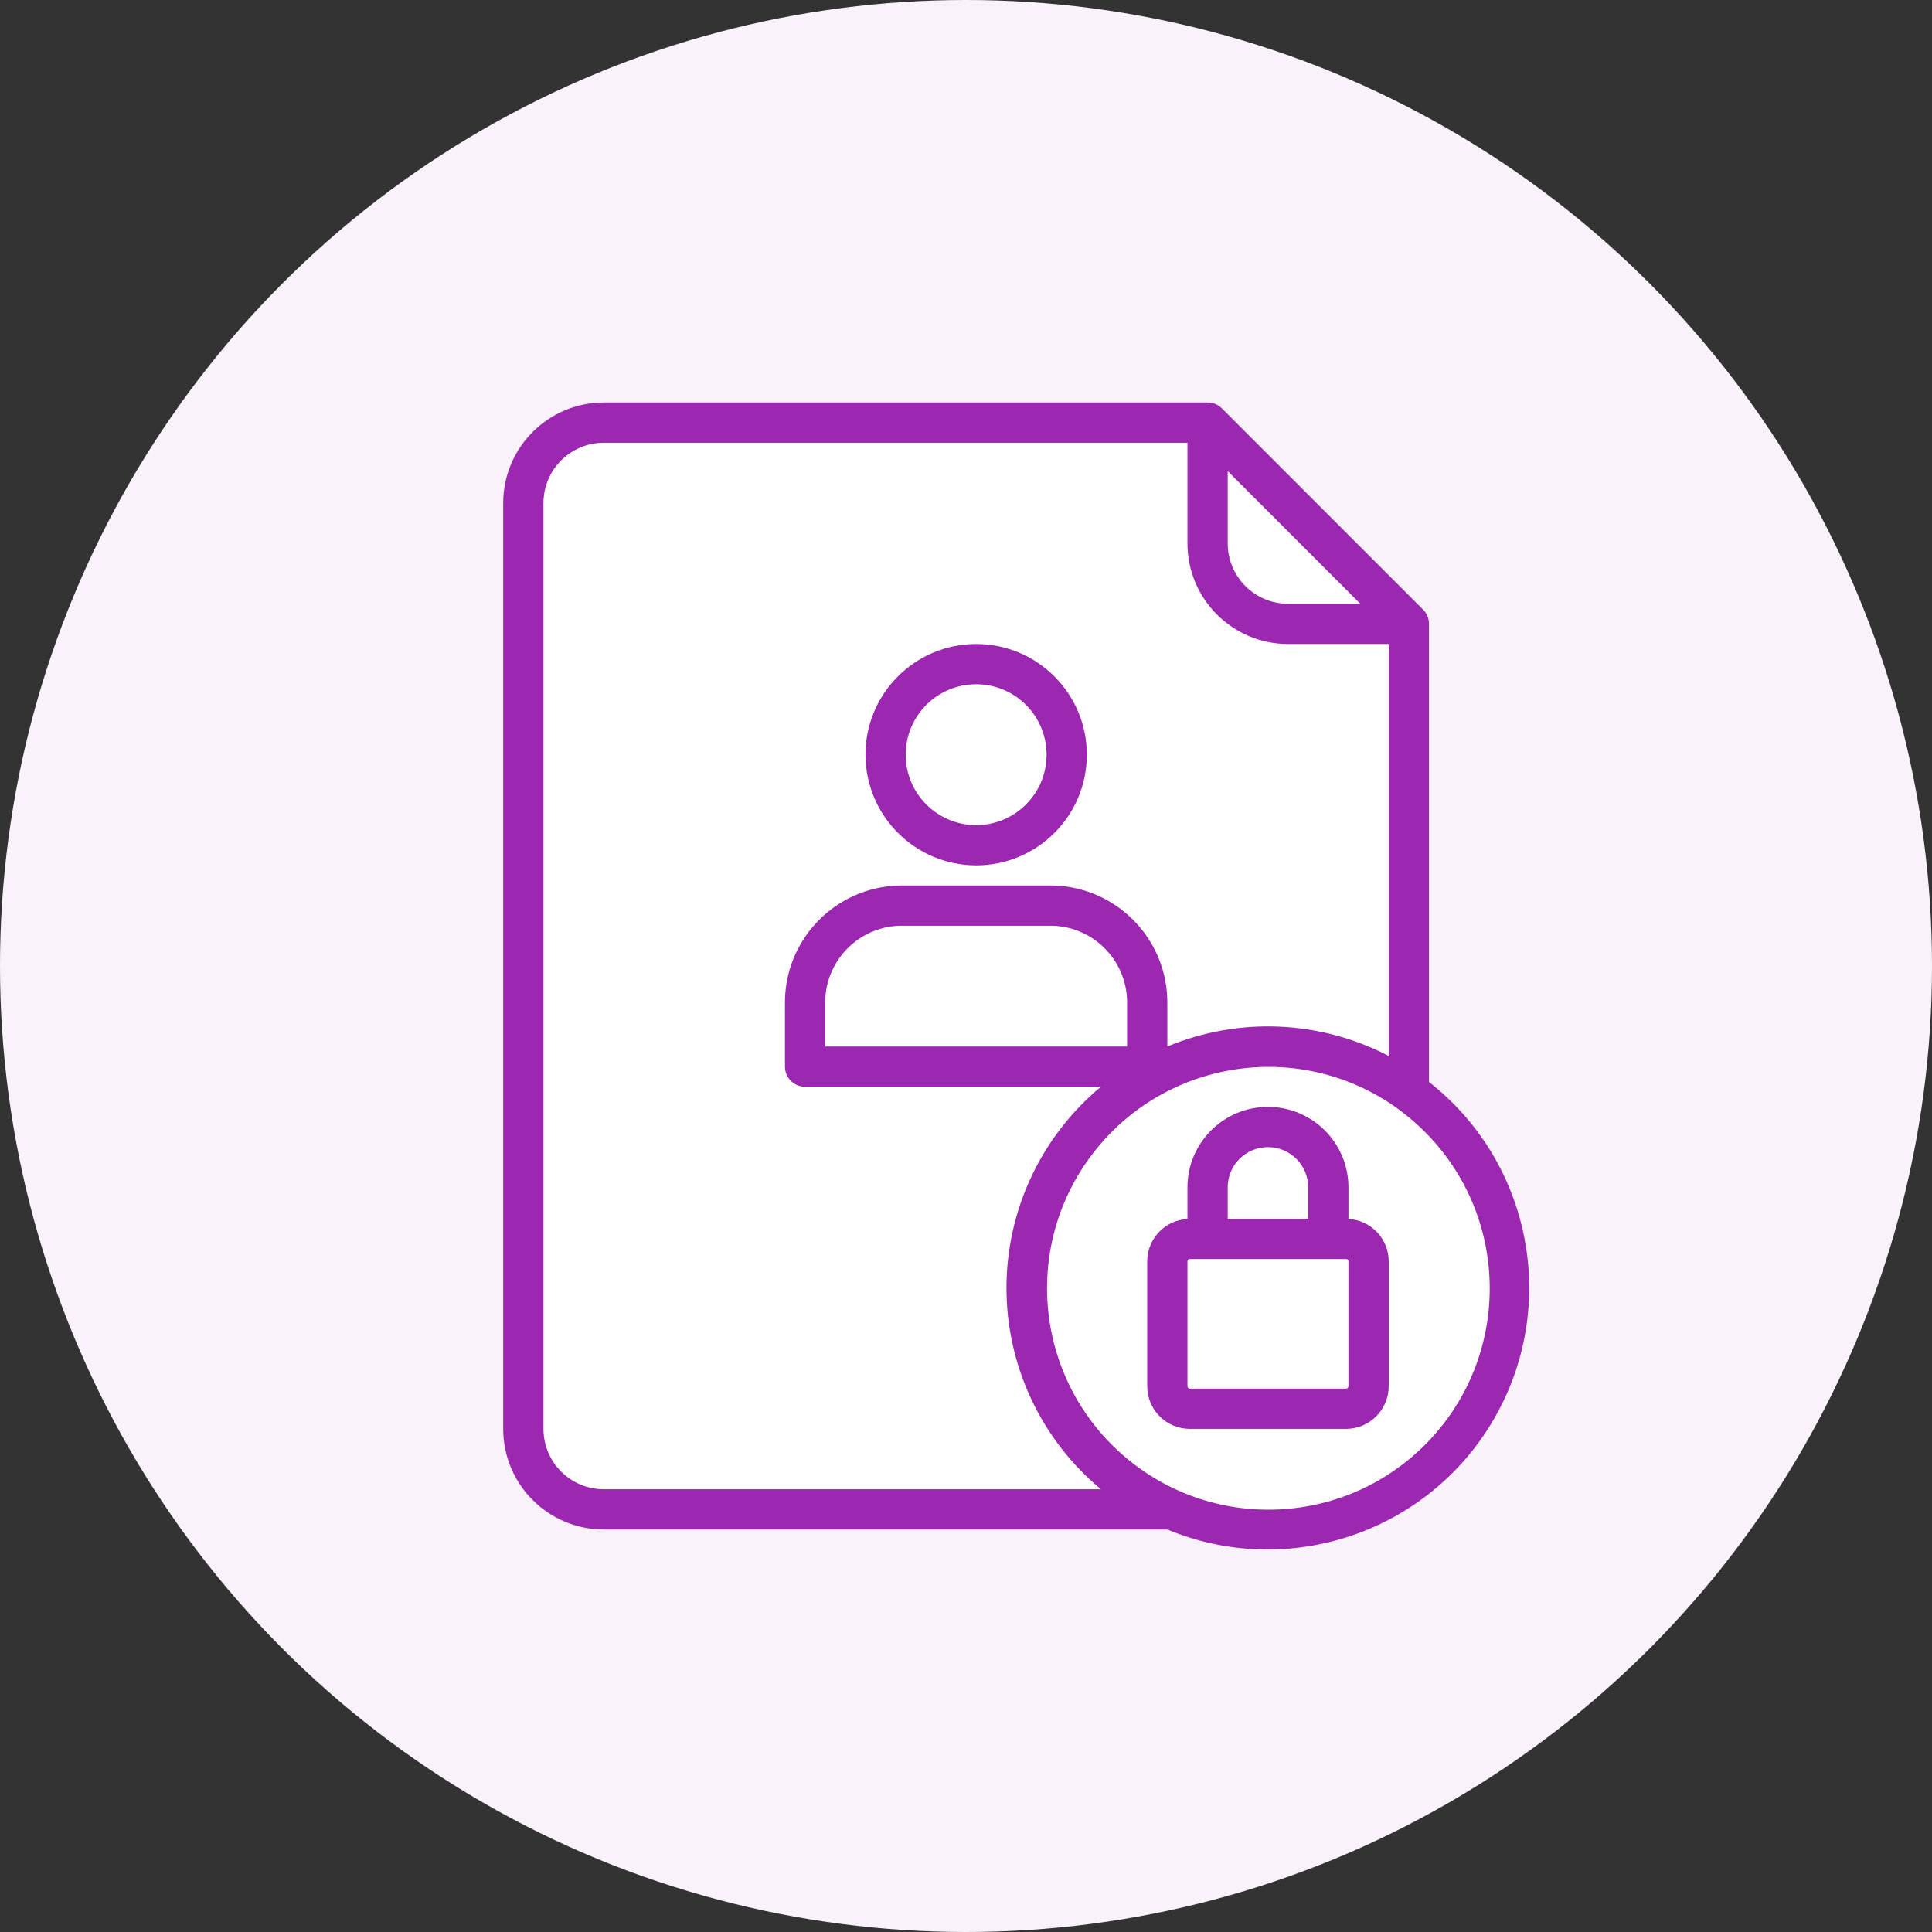
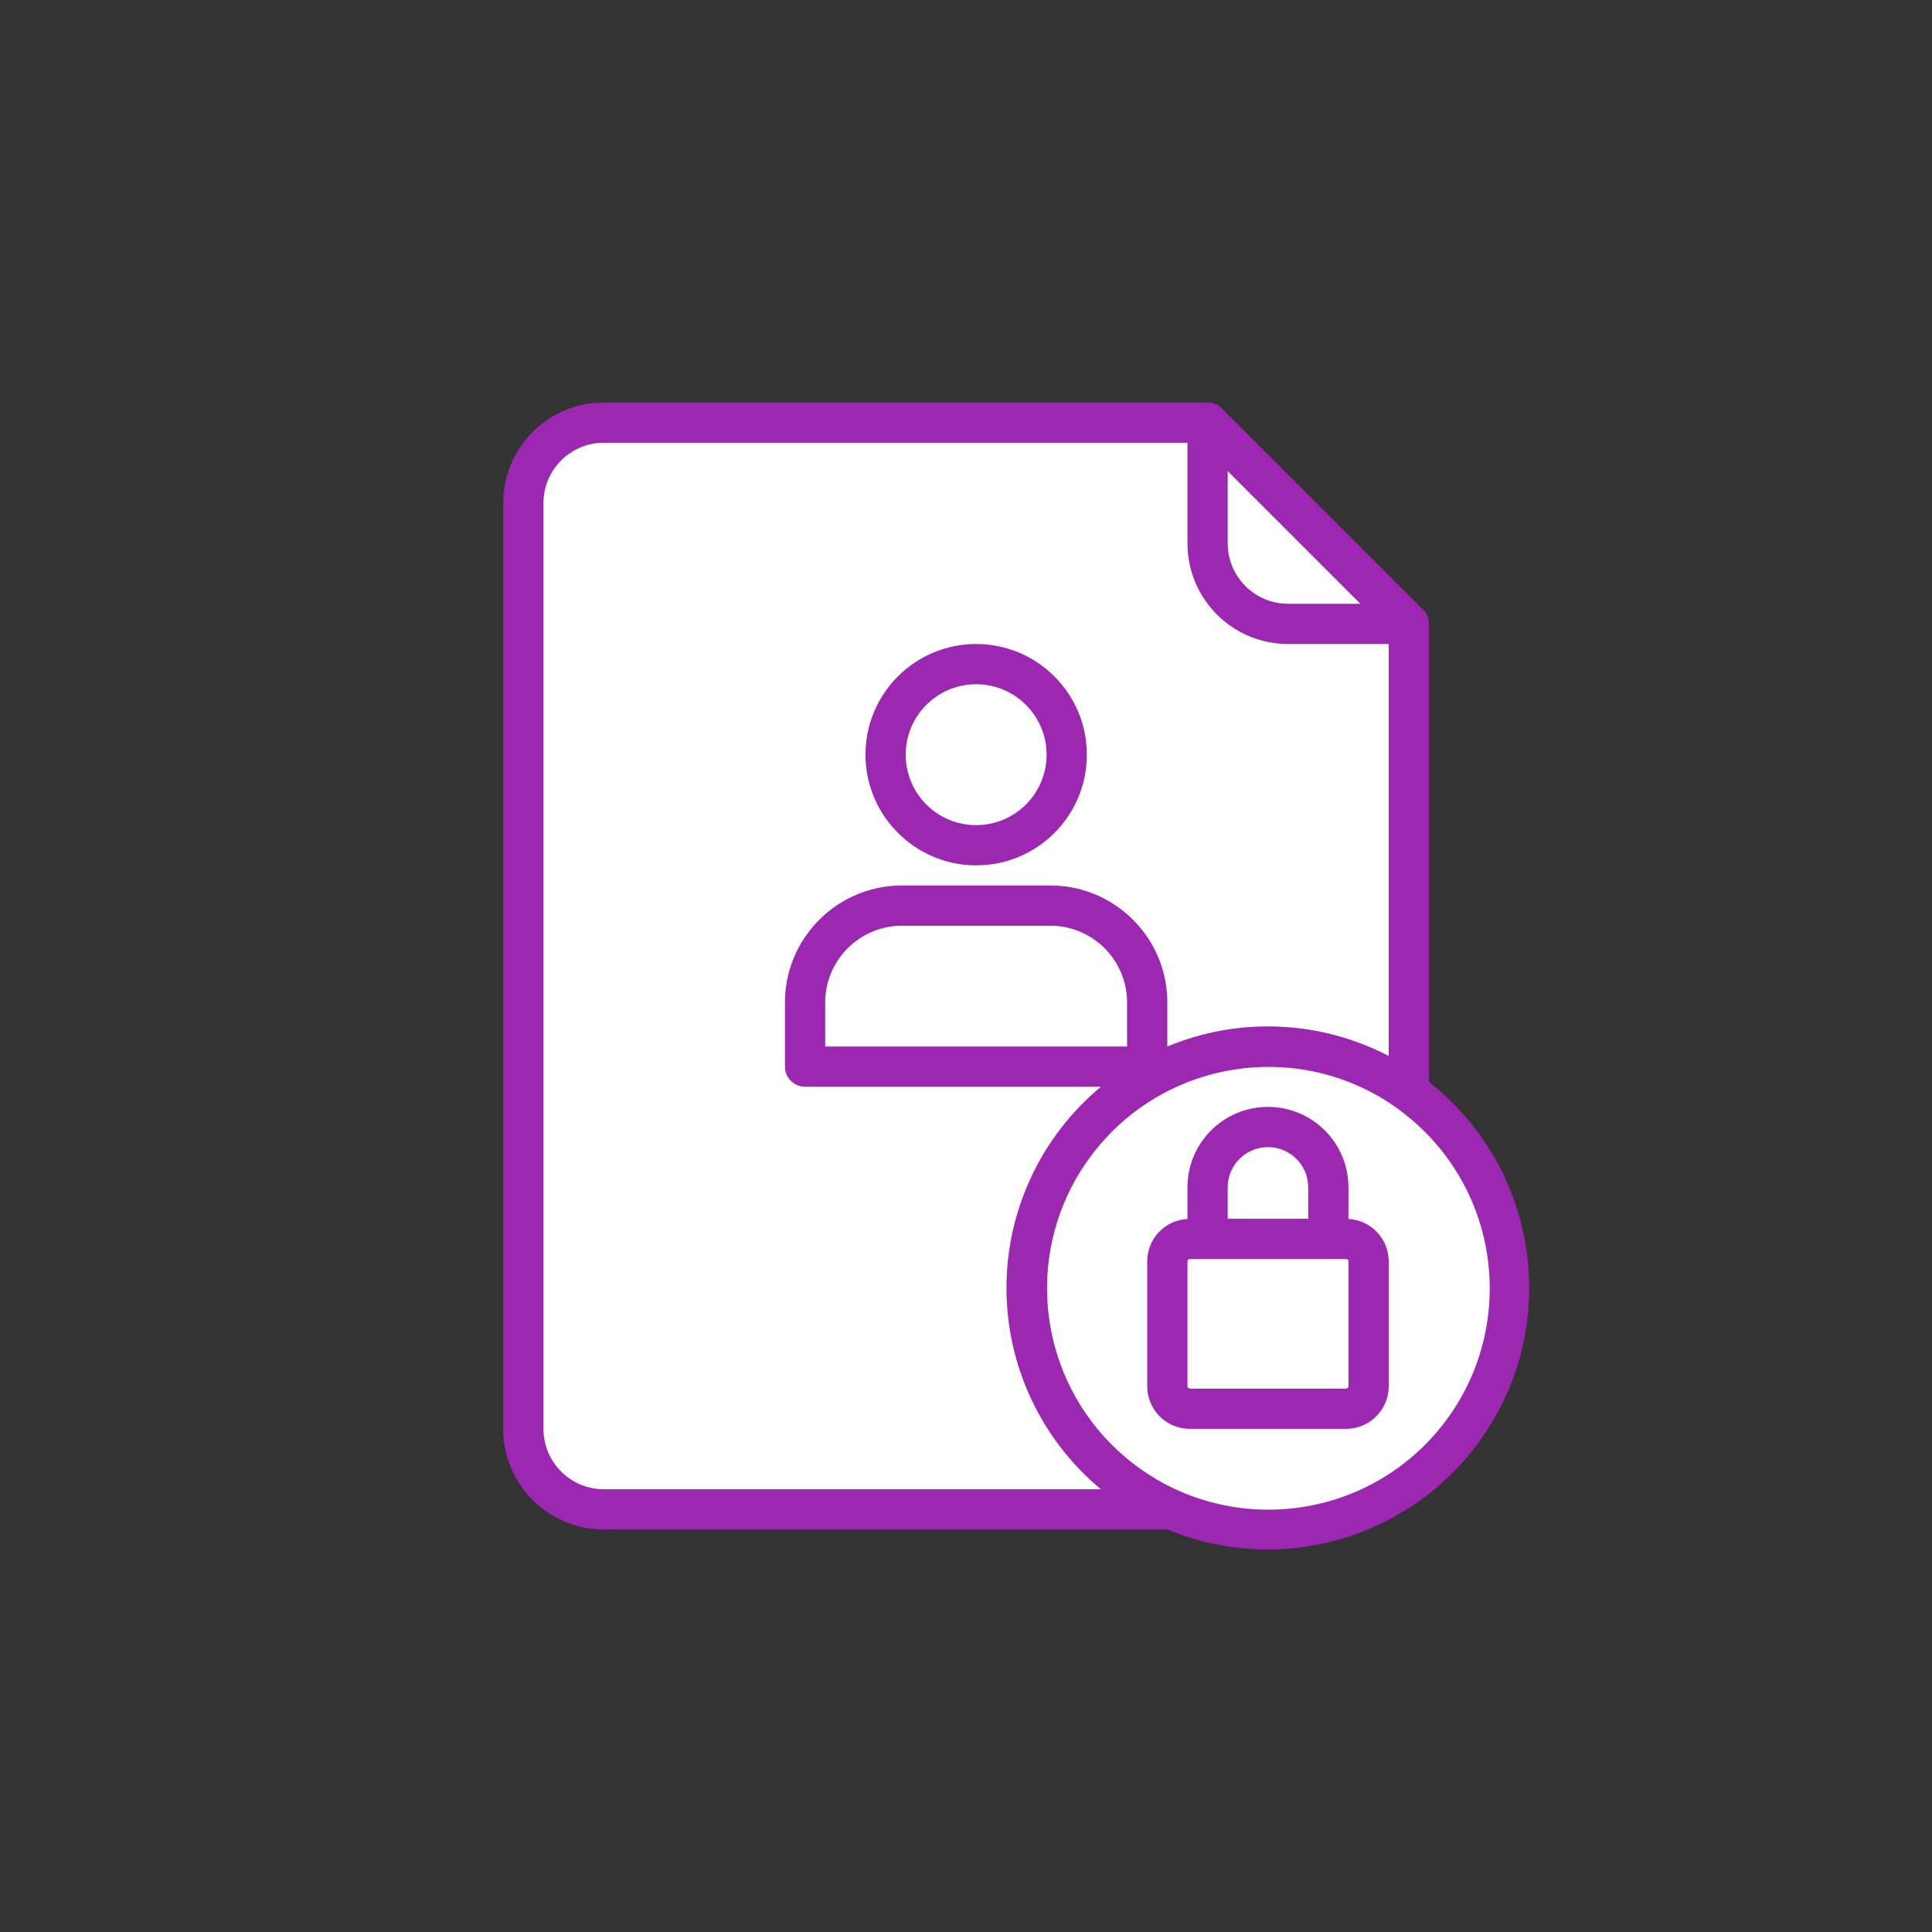
<svg xmlns="http://www.w3.org/2000/svg" width="96px" height="96px" viewBox="0 0 96 96" version="1.1">
  <rect x="0" y="0" width="96" height="96" fill="#333333" stroke="none" />
  <title>icon / decor / privacy / decor_ privacy_pu600</title>
  <g id="icon--/--decor--/--privacy--/--decor_-privacy_pu600" stroke="none" stroke-width="1" fill="none" fill-rule="evenodd">
-     <circle id="color/green/green-50-(g50)" fill="#F9F2FA" cx="48" cy="48" r="48" />
    <g id="icon--/--decor--/--privacy--/--_overwrite" transform="translate(16, 16)">
      <polygon id="Path-35" fill="#FFFFFF" points="47 60 41 59 13 59 10 57 10 8 14 5 44 5 54 15 54 38 58 44 59 50 56 56 50 59" />
      <path d="M44.004,4 C44.27,3.998 44.525,4.103 44.714,4.29 L44.714,4.29 L54.714,14.29 C54.901,14.479 55.006,14.734 55.004,15 L55.004,15 L55.004,37.76 C60.12,41.769 61.488,48.941 58.208,54.553 C54.928,60.164 48.008,62.49 42.004,60 L42.004,60 L14.004,60 C11.243,60 9.004,57.761 9.004,55 L9.004,55 L9.004,9 C9.004,6.239 11.243,4 14.004,4 L14.004,4 Z M53.004,38.78 C48.125,35.623 41.632,36.805 38.179,41.48 C34.727,46.155 35.507,52.709 39.96,56.443 C44.413,60.178 51.002,59.804 55.004,55.59 C59.03,51.346 59.03,44.694 55.004,40.45 C54.403,39.819 53.732,39.259 53.004,38.78 Z M43.004,6 L14.004,6 C12.347,6 11.004,7.343 11.004,9 L11.004,9 L11.004,55 C11.004,56.657 12.347,58 14.004,58 L14.004,58 L38.704,58 C35.731,55.53 34.011,51.865 34.011,48 C34.011,44.135 35.731,40.47 38.704,38 L38.704,38 L24.004,38 C23.452,38 23.004,37.552 23.004,37 L23.004,37 L23.004,33.92 C22.948,30.717 25.491,28.071 28.694,28 L28.694,28 L36.314,28 C39.517,28.071 42.06,30.717 42.004,33.92 L42.004,33.92 L42.004,36 C45.559,34.52 49.588,34.692 53.004,36.47 L53.004,36.47 L53.004,16 L48.004,16 C45.243,16 43.004,13.761 43.004,11 L43.004,11 L43.004,6 Z M47.004,39 C49.213,39 51.004,40.791 51.004,43 L51.004,43 L51.004,44.57 C52.122,44.628 53,45.55 53.004,46.67 L53.004,46.67 L53.004,52.88 C53.004,54.051 52.055,55 50.884,55 L50.884,55 L43.124,55 C41.953,55 41.004,54.051 41.004,52.88 L41.004,52.88 L41.004,46.67 C41.008,45.55 41.886,44.628 43.004,44.57 L43.004,44.57 L43.004,43 C43.004,40.791 44.795,39 47.004,39 Z M50.884,46.56 L43.124,46.56 C43.093,46.557 43.063,46.568 43.04,46.588 C43.017,46.609 43.004,46.639 43.004,46.67 L43.004,46.67 L43.004,52.88 C43.004,52.946 43.058,53 43.124,53 L43.124,53 L50.884,53 C50.95,53 51.004,52.946 51.004,52.88 L51.004,52.88 L51.004,46.67 C51.004,46.639 50.991,46.609 50.968,46.588 C50.946,46.568 50.915,46.557 50.884,46.56 L50.884,46.56 Z M47.004,41 C45.9,41 45.004,41.895 45.004,43 L45.004,43 L45.004,44.56 L49.004,44.56 L49.004,43 C49.004,41.895 48.109,41 47.004,41 Z M36.314,30 L28.694,30 C26.596,30.071 24.948,31.821 25.004,33.92 L25.004,36 L40.004,36 L40.004,33.92 C40.06,31.821 38.412,30.071 36.314,30 L36.314,30 Z M32.504,16 C35.542,16 38.004,18.462 38.004,21.5 C38.004,24.538 35.542,27 32.504,27 C29.469,26.995 27.01,24.535 27.004,21.5 C27.004,18.462 29.467,16 32.504,16 Z M32.504,18 C30.571,18 29.004,19.567 29.004,21.5 C29.004,23.433 30.571,25 32.504,25 C34.437,25 36.004,23.433 36.004,21.5 C36.004,19.567 34.437,18 32.504,18 Z M45.004,7.41 L45.004,11 C45.004,12.657 46.347,14 48.004,14 L48.004,14 L51.594,14 L45.004,7.41 Z" id="Combined-Shape" fill="#9C27B0" />
    </g>
  </g>
</svg>